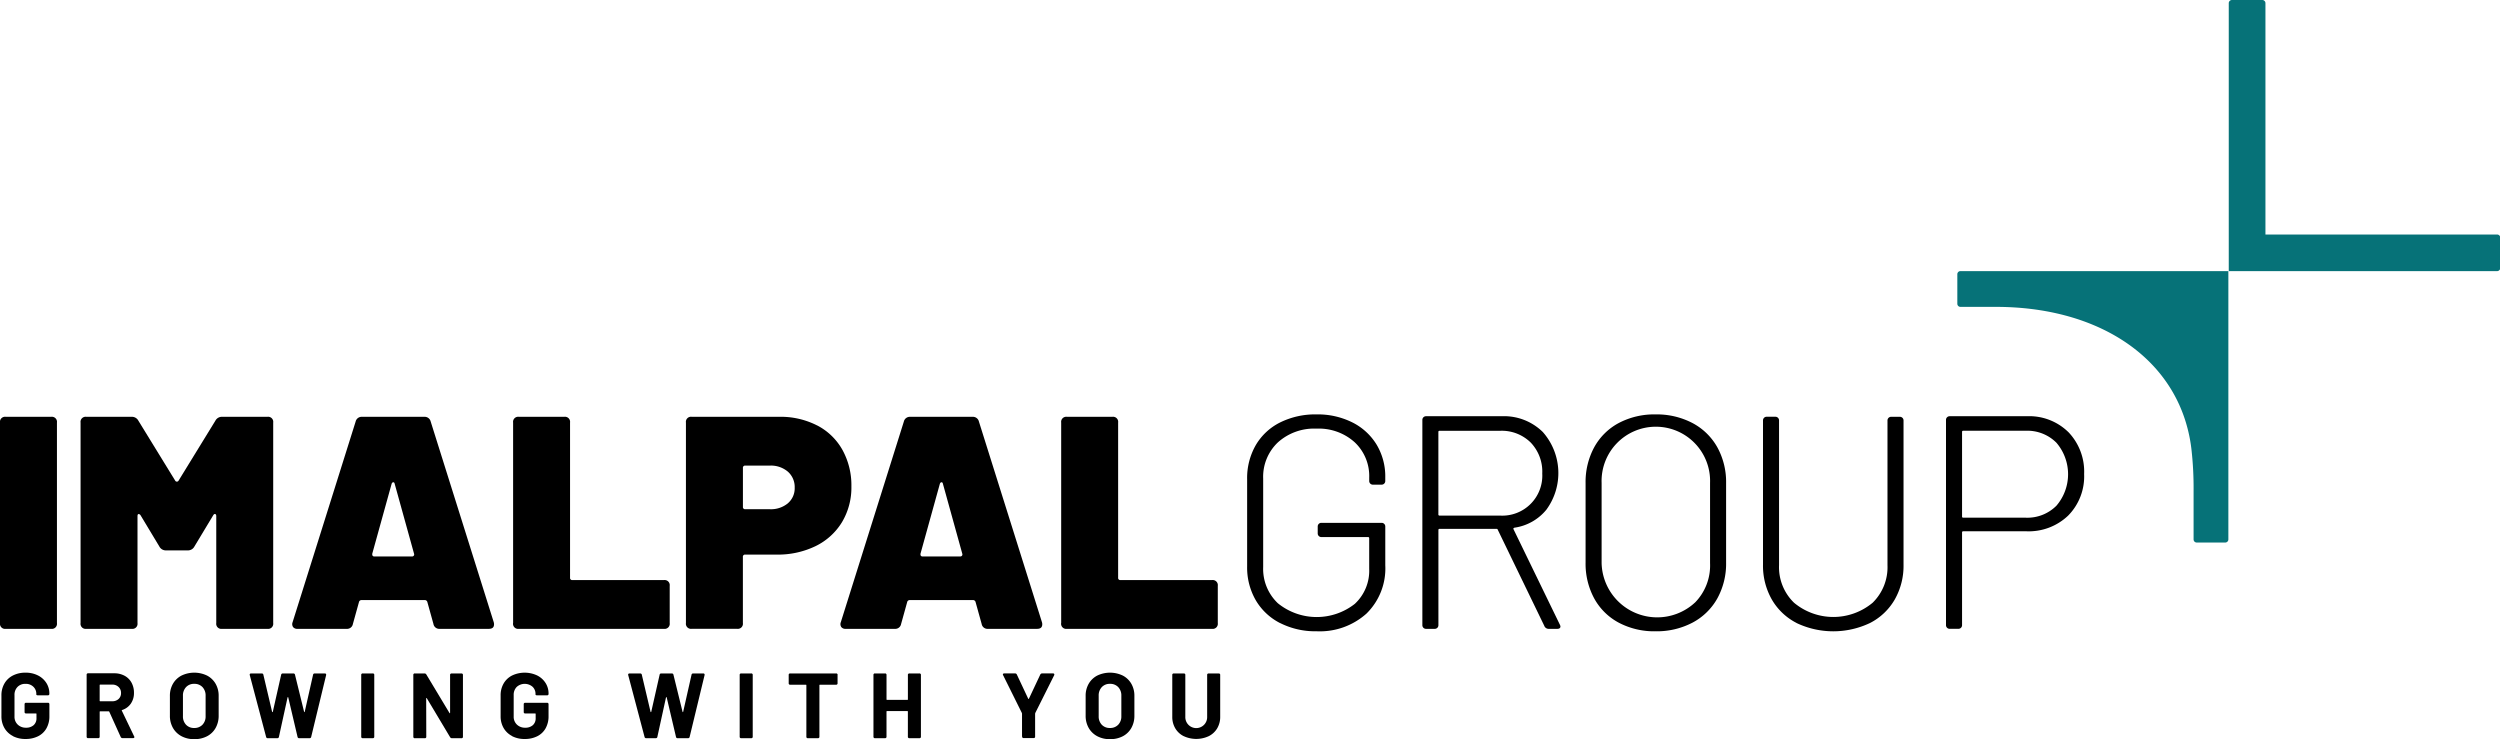
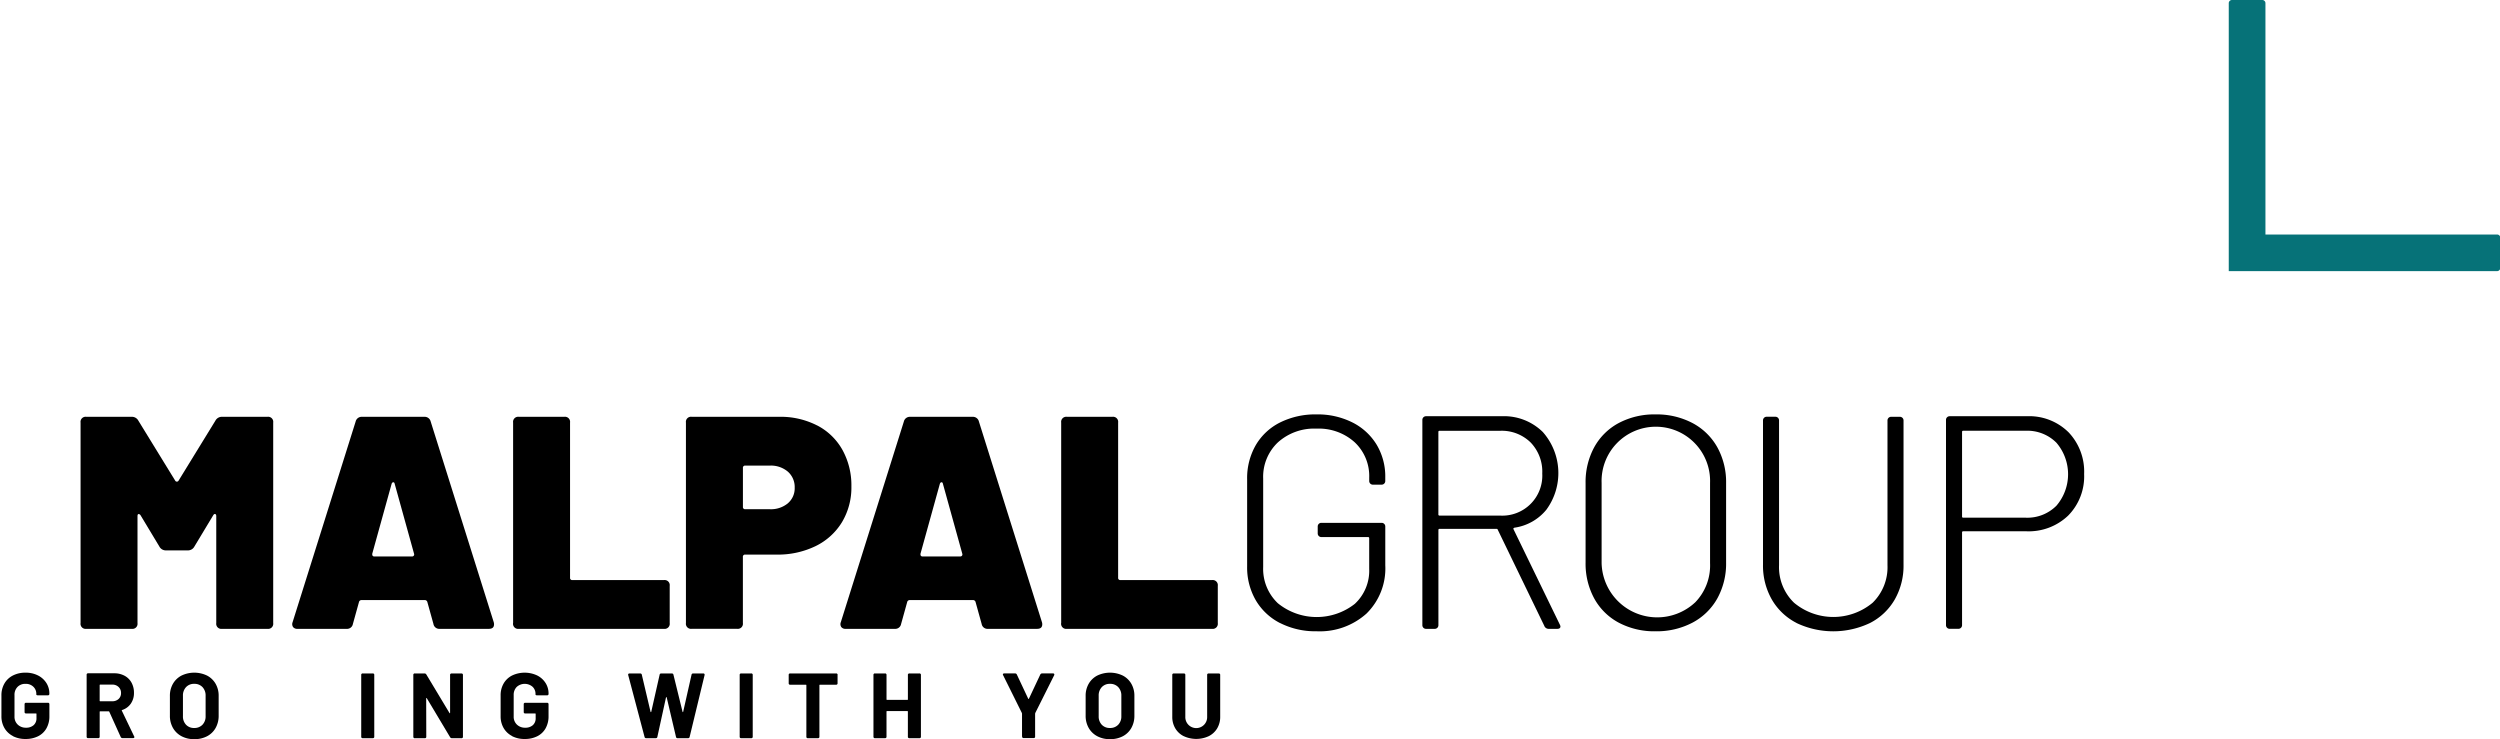
<svg xmlns="http://www.w3.org/2000/svg" width="265.27" height="78.434" data-name="Raggruppa 205" version="1.1" viewBox="0 0 265.27 78.434">
  <defs>
    <clipPath id="clip-path">
      <rect width="265.27" height="78.434" data-name="Rettangolo 42" />
    </clipPath>
  </defs>
  <g clip-path="url(#clip-path)" data-name="Raggruppa 204">
-     <path transform="translate(0 -480.95)" d="M0,547.064V525.788a.539.539,0,0,1,.61-.611H5.431a.54.54,0,0,1,.611.611v21.277a.54.54,0,0,1-.611.611H.61a.539.539,0,0,1-.61-.611" data-name="Tracciato 189" />
    <path transform="translate(-92.968 -480.95)" d="M101.517,547.064V525.788a.539.539,0,0,1,.61-.611h4.789a.776.776,0,0,1,.739.418l3.889,6.332a.209.209,0,0,0,.386,0l3.889-6.332a.776.776,0,0,1,.739-.418h4.788a.54.54,0,0,1,.611.611v21.277a.54.54,0,0,1-.611.611h-4.821a.539.539,0,0,1-.61-.611V535.719q0-.193-.113-.225c-.075-.021-.145.021-.209.128l-1.993,3.31a.775.775,0,0,1-.739.418h-2.249a.773.773,0,0,1-.739-.418l-1.992-3.31a.263.263,0,0,0-.194-.128c-.086,0-.129.075-.129.225v11.345a.54.54,0,0,1-.611.611h-4.821a.539.539,0,0,1-.61-.611" data-name="Tracciato 190" />
    <path transform="translate(-337.2 -480.95)" d="M383.193,547.161l-.643-2.314a.279.279,0,0,0-.289-.225h-6.685a.278.278,0,0,0-.29.225l-.642,2.314a.627.627,0,0,1-.675.514h-5.206a.543.543,0,0,1-.466-.193.555.555,0,0,1-.049-.514l6.685-21.277a.656.656,0,0,1,.675-.514h6.621a.656.656,0,0,1,.674.514l6.686,21.277a.738.738,0,0,1,.032.225q0,.482-.547.482h-5.207a.626.626,0,0,1-.675-.514m-6.492-7.392a.2.2,0,0,0,.225.225h3.985a.215.215,0,0,0,.225-.289l-2.057-7.424c-.022-.107-.07-.161-.145-.161s-.134.054-.177.161L376.7,539.7Z" data-name="Tracciato 191" />
    <path transform="translate(-592.07 -480.95)" d="M646.515,547.064V525.788a.539.539,0,0,1,.61-.611h4.821a.54.54,0,0,1,.611.611v16.456a.227.227,0,0,0,.257.257h9.707a.54.54,0,0,1,.61.611v3.953a.54.54,0,0,1-.61.611h-15.4a.539.539,0,0,1-.61-.611" data-name="Tracciato 192" />
    <path transform="translate(-791.64 -480.95)" d="M878.348,526.092a6.479,6.479,0,0,1,2.684,2.6,7.769,7.769,0,0,1,.948,3.873,7.158,7.158,0,0,1-1,3.793,6.7,6.7,0,0,1-2.8,2.539,9.155,9.155,0,0,1-4.147.9h-3.31a.227.227,0,0,0-.257.257v7.006a.54.54,0,0,1-.611.611h-4.821a.54.54,0,0,1-.611-.611V525.787a.54.54,0,0,1,.611-.611h9.288a8.484,8.484,0,0,1,4.017.916m-3.1,8.26a2.083,2.083,0,0,0,.724-1.655,2.168,2.168,0,0,0-.724-1.7,2.771,2.771,0,0,0-1.912-.643h-2.6a.227.227,0,0,0-.257.257v4.114a.227.227,0,0,0,.257.257h2.6a2.816,2.816,0,0,0,1.912-.627" data-name="Tracciato 193" />
    <path transform="translate(-969.82 -480.95)" d="M1073.983,547.161l-.643-2.314a.278.278,0,0,0-.289-.225h-6.686a.277.277,0,0,0-.289.225l-.643,2.314a.626.626,0,0,1-.675.514h-5.206a.545.545,0,0,1-.466-.193.556.556,0,0,1-.048-.514l6.685-21.277a.655.655,0,0,1,.675-.514h6.621a.656.656,0,0,1,.675.514l6.685,21.277a.715.715,0,0,1,.033.225q0,.482-.547.482h-5.207a.625.625,0,0,1-.675-.514m-6.492-7.392a.2.2,0,0,0,.225.225h3.986a.234.234,0,0,0,.193-.08.23.23,0,0,0,.032-.209l-2.057-7.424c-.021-.107-.069-.161-.145-.161s-.134.054-.177.161l-2.057,7.424Z" data-name="Tracciato 194" />
    <path transform="translate(-1224.7 -480.95)" d="M1337.3,547.064V525.788a.54.54,0,0,1,.611-.611h4.821a.54.54,0,0,1,.611.611v16.456a.227.227,0,0,0,.257.257h9.706a.54.54,0,0,1,.611.611v3.953a.54.54,0,0,1-.611.611h-15.4a.54.54,0,0,1-.611-.611" data-name="Tracciato 195" />
    <path transform="translate(-1439.3 -478.15)" d="M1575.135,544.267a6.289,6.289,0,0,1-2.588-2.426,6.938,6.938,0,0,1-.916-3.584V529a7,7,0,0,1,.916-3.616,6.189,6.189,0,0,1,2.588-2.411,8.383,8.383,0,0,1,3.856-.852,8.216,8.216,0,0,1,3.809.852,6.314,6.314,0,0,1,2.572,2.362,6.561,6.561,0,0,1,.916,3.471v.385a.384.384,0,0,1-.385.386h-.932a.385.385,0,0,1-.386-.386v-.353a4.919,4.919,0,0,0-1.543-3.761,5.681,5.681,0,0,0-4.05-1.446,5.747,5.747,0,0,0-4.1,1.462,5.022,5.022,0,0,0-1.559,3.841v9.385a5.021,5.021,0,0,0,1.559,3.841,6.54,6.54,0,0,0,8.164.064,4.792,4.792,0,0,0,1.527-3.712v-3.246a.114.114,0,0,0-.128-.128h-4.95a.384.384,0,0,1-.385-.386v-.739a.383.383,0,0,1,.385-.386h6.4a.384.384,0,0,1,.385.386v4.114a6.712,6.712,0,0,1-1.992,5.126,7.414,7.414,0,0,1-5.3,1.88,8.248,8.248,0,0,1-3.856-.868" data-name="Tracciato 196" />
    <path transform="translate(-1641.3 -480.25)" d="M1805.176,546.686l-4.949-10.221a.126.126,0,0,0-.129-.1h-6.043a.114.114,0,0,0-.128.128V546.59a.384.384,0,0,1-.385.386h-.932a.385.385,0,0,1-.386-.386V524.8a.385.385,0,0,1,.386-.385h8.035a5.86,5.86,0,0,1,4.355,1.671,6.574,6.574,0,0,1,.385,8.244,5.342,5.342,0,0,1-3.391,1.912c-.107.043-.139.1-.1.161l4.917,10.124a.5.5,0,0,1,.064.193c0,.172-.118.257-.353.257h-.9a.5.5,0,0,1-.45-.289m-11.249-20.6v8.742a.114.114,0,0,0,.128.129h6.428a4.245,4.245,0,0,0,4.467-4.468,4.455,4.455,0,0,0-1.237-3.294,4.369,4.369,0,0,0-3.23-1.237h-6.428a.114.114,0,0,0-.128.128" data-name="Tracciato 197" />
    <path transform="translate(-1829.7 -478.15)" d="M2001.459,544.219a6.4,6.4,0,0,1-2.6-2.571,7.734,7.734,0,0,1-.916-3.809v-8.421a7.737,7.737,0,0,1,.916-3.809,6.405,6.405,0,0,1,2.6-2.571,8.058,8.058,0,0,1,3.905-.916,8.151,8.151,0,0,1,3.921.916,6.487,6.487,0,0,1,2.636,2.571,7.635,7.635,0,0,1,.932,3.809v8.421a7.632,7.632,0,0,1-.932,3.809,6.484,6.484,0,0,1-2.636,2.571,8.152,8.152,0,0,1-3.921.916,8.059,8.059,0,0,1-3.905-.916m8.1-2.138a5.614,5.614,0,0,0,1.592-4.178v-8.517a5.757,5.757,0,1,0-11.507,0V537.9a5.9,5.9,0,0,0,9.915,4.178" data-name="Tracciato 198" />
    <path transform="translate(-2034.9 -480.95)" d="M2225.521,547.047a6.377,6.377,0,0,1-2.62-2.491,7.226,7.226,0,0,1-.932-3.7v-15.3a.383.383,0,0,1,.385-.386h.932a.384.384,0,0,1,.385.386v15.363a5.241,5.241,0,0,0,1.591,3.986,6.513,6.513,0,0,0,8.341,0,5.27,5.27,0,0,0,1.574-3.986V525.562a.385.385,0,0,1,.386-.386h.932a.384.384,0,0,1,.385.386v15.3a7.234,7.234,0,0,1-.932,3.7,6.385,6.385,0,0,1-2.62,2.491,9.069,9.069,0,0,1-7.809,0" data-name="Tracciato 199" />
    <path transform="translate(-2246 -480.25)" d="M2465.472,526.1a6.052,6.052,0,0,1,1.671,4.452,5.921,5.921,0,0,1-1.688,4.4,6.049,6.049,0,0,1-4.452,1.671h-6.685a.114.114,0,0,0-.128.129v9.835a.384.384,0,0,1-.386.386h-.932a.384.384,0,0,1-.386-.386V524.8a.384.384,0,0,1,.386-.385h8.2a5.924,5.924,0,0,1,4.4,1.687m-1.27,7.81a5.134,5.134,0,0,0,0-6.685,4.35,4.35,0,0,0-3.263-1.27h-6.621a.114.114,0,0,0-.128.129v8.967a.113.113,0,0,0,.128.128h6.621a4.349,4.349,0,0,0,3.263-1.27" data-name="Tracciato 200" />
    <path transform="translate(-1.672 -776.2)" d="M3.043,854.3a2.2,2.2,0,0,1-.9-.849,2.447,2.447,0,0,1-.319-1.261v-2.2a2.475,2.475,0,0,1,.319-1.266,2.162,2.162,0,0,1,.9-.849,2.869,2.869,0,0,1,1.335-.3,2.857,2.857,0,0,1,1.32.294,2.236,2.236,0,0,1,.893.8,2.061,2.061,0,0,1,.319,1.124v.019a.147.147,0,0,1-.166.167H5.693a.256.256,0,0,1-.123-.025c-.029-.016-.044-.034-.044-.054v-.068a1.027,1.027,0,0,0-.314-.761,1.139,1.139,0,0,0-.834-.309,1.129,1.129,0,0,0-.849.329,1.181,1.181,0,0,0-.319.859v2.277a1.135,1.135,0,0,0,.344.859,1.212,1.212,0,0,0,.873.329,1.181,1.181,0,0,0,.815-.27.952.952,0,0,0,.3-.751v-.432a.052.052,0,0,0-.059-.059H4.447a.147.147,0,0,1-.167-.167v-.8a.147.147,0,0,1,.167-.166h2.3a.147.147,0,0,1,.166.166v1.247a2.568,2.568,0,0,1-.314,1.3,2.076,2.076,0,0,1-.888.84,2.919,2.919,0,0,1-1.33.289,2.834,2.834,0,0,1-1.335-.3" data-name="Tracciato 201" />
    <path transform="translate(-99.974 -776.95)" d="M112.779,855.145l-1.207-2.67a.07.07,0,0,0-.069-.049h-.893a.052.052,0,0,0-.059.059v2.621a.148.148,0,0,1-.167.167h-1.05a.147.147,0,0,1-.167-.167v-6.547a.147.147,0,0,1,.167-.167h2.758a2.265,2.265,0,0,1,1.1.26,1.824,1.824,0,0,1,.737.731,2.2,2.2,0,0,1,.26,1.08,1.963,1.963,0,0,1-.334,1.148,1.772,1.772,0,0,1-.922.677.058.058,0,0,0-.039.034.038.038,0,0,0,.01.044l1.3,2.709a.146.146,0,0,1,.029.088.093.093,0,0,1-.039.079.174.174,0,0,1-.108.03h-1.109a.214.214,0,0,1-.2-.128m-2.228-5.5V851.3a.052.052,0,0,0,.059.059h1.276a.95.95,0,0,0,.672-.24.822.822,0,0,0,.26-.633.853.853,0,0,0-.26-.643.928.928,0,0,0-.672-.251H110.61a.052.052,0,0,0-.059.059" data-name="Tracciato 202" />
    <path transform="translate(-196.04 -776.2)" d="M215.3,854.317a2.259,2.259,0,0,1-.908-.878,2.567,2.567,0,0,1-.324-1.3v-2.1a2.521,2.521,0,0,1,.324-1.286,2.237,2.237,0,0,1,.908-.869,3.122,3.122,0,0,1,2.709,0,2.234,2.234,0,0,1,.908.869,2.521,2.521,0,0,1,.324,1.286v2.1a2.6,2.6,0,0,1-.324,1.306,2.217,2.217,0,0,1-.908.878,2.862,2.862,0,0,1-1.359.309,2.809,2.809,0,0,1-1.35-.314m2.223-1.217a1.255,1.255,0,0,0,.334-.913v-2.16a1.284,1.284,0,0,0-.329-.918,1.152,1.152,0,0,0-.878-.349,1.138,1.138,0,0,0-.869.349,1.282,1.282,0,0,0-.329.918v2.16a1.265,1.265,0,0,0,.329.913,1.147,1.147,0,0,0,.869.344,1.164,1.164,0,0,0,.873-.344" data-name="Tracciato 203" />
-     <path transform="translate(-288.15 -777.05)" d="M316.383,855.232l-1.728-6.537a.109.109,0,0,1-.01-.049c0-.092.053-.138.157-.138h1.119a.164.164,0,0,1,.177.147l.923,3.916c.007.026.02.039.039.039s.033-.013.039-.039l.883-3.916a.164.164,0,0,1,.177-.147h1.109a.169.169,0,0,1,.186.147l.962,3.916c.007.026.018.039.034.039s.028-.013.035-.039l.883-3.916a.164.164,0,0,1,.177-.147h1.07a.135.135,0,0,1,.122.054.165.165,0,0,1,.015.133l-1.58,6.537a.17.17,0,0,1-.187.147h-1.079a.169.169,0,0,1-.186-.147l-.982-4.172c-.006-.026-.019-.039-.039-.039s-.033.013-.039.039l-.913,4.172a.164.164,0,0,1-.177.147h-1a.169.169,0,0,1-.186-.147" data-name="Tracciato 204" />
    <path transform="translate(-416.88 -777.05)" d="M455.209,855.211v-6.537a.148.148,0,0,1,.167-.167h1.05a.147.147,0,0,1,.167.167v6.537a.147.147,0,0,1-.167.167h-1.05a.148.148,0,0,1-.167-.167" data-name="Tracciato 205" />
    <path transform="translate(-476.97 -777.05)" d="M520.827,855.211v-6.537a.148.148,0,0,1,.167-.167h1.011a.219.219,0,0,1,.2.108l2.454,4.083c.013.026.028.036.044.03s.025-.023.025-.05v-4a.148.148,0,0,1,.167-.167h1.03a.148.148,0,0,1,.167.167v6.537a.148.148,0,0,1-.167.167h-1a.23.23,0,0,1-.2-.118l-2.464-4.122q-.02-.039-.044-.029c-.016.006-.025.023-.025.049l.01,4.053a.148.148,0,0,1-.167.167h-1.04a.148.148,0,0,1-.167-.167" data-name="Tracciato 206" />
    <path transform="translate(-577.73 -776.2)" d="M632.069,854.3a2.2,2.2,0,0,1-.9-.849,2.447,2.447,0,0,1-.319-1.261v-2.2a2.475,2.475,0,0,1,.319-1.266,2.162,2.162,0,0,1,.9-.849,3.115,3.115,0,0,1,2.655-.005,2.236,2.236,0,0,1,.893.8,2.061,2.061,0,0,1,.319,1.124v.019a.147.147,0,0,1-.166.167h-1.05a.256.256,0,0,1-.123-.025c-.029-.016-.044-.034-.044-.054v-.068a1.027,1.027,0,0,0-.314-.761,1.27,1.27,0,0,0-1.684.02,1.182,1.182,0,0,0-.319.859v2.277a1.135,1.135,0,0,0,.344.859,1.212,1.212,0,0,0,.873.329,1.181,1.181,0,0,0,.815-.27.952.952,0,0,0,.3-.751v-.432a.052.052,0,0,0-.059-.059h-1.04a.147.147,0,0,1-.167-.167v-.8a.147.147,0,0,1,.167-.166h2.3a.147.147,0,0,1,.166.166v1.247a2.568,2.568,0,0,1-.314,1.3,2.076,2.076,0,0,1-.888.84,2.918,2.918,0,0,1-1.33.289,2.834,2.834,0,0,1-1.335-.3" data-name="Tracciato 207" />
    <path transform="translate(-724.8 -777.05)" d="M793.189,855.232l-1.728-6.537a.109.109,0,0,1-.01-.049c0-.092.053-.138.157-.138h1.119a.164.164,0,0,1,.177.147l.923,3.916c.007.026.02.039.039.039s.033-.013.039-.039l.884-3.916a.163.163,0,0,1,.177-.147h1.109a.169.169,0,0,1,.186.147l.962,3.916c.007.026.018.039.034.039s.028-.013.035-.039l.883-3.916a.164.164,0,0,1,.177-.147h1.07a.135.135,0,0,1,.122.054.165.165,0,0,1,.015.133l-1.58,6.537a.17.17,0,0,1-.187.147h-1.08a.169.169,0,0,1-.186-.147l-.982-4.172c-.006-.026-.02-.039-.039-.039s-.033.013-.039.039l-.913,4.172a.164.164,0,0,1-.177.147h-1a.169.169,0,0,1-.186-.147" data-name="Tracciato 208" />
    <path transform="translate(-853.53 -777.05)" d="M932.016,855.211v-6.537a.148.148,0,0,1,.167-.167h1.05a.147.147,0,0,1,.167.167v6.537a.147.147,0,0,1-.167.167h-1.05a.148.148,0,0,1-.167-.167" data-name="Tracciato 209" />
    <path transform="translate(-910.09 -777.05)" d="M998.962,848.674v.864a.147.147,0,0,1-.167.167h-1.7a.052.052,0,0,0-.059.059v5.447a.147.147,0,0,1-.167.167h-1.05a.147.147,0,0,1-.167-.167v-5.447a.052.052,0,0,0-.059-.059h-1.649a.147.147,0,0,1-.167-.167v-.864a.147.147,0,0,1,.167-.167H998.8a.148.148,0,0,1,.167.167" data-name="Tracciato 210" />
    <path transform="translate(-1008.1 -777.05)" d="M1104.6,848.507h1.05a.148.148,0,0,1,.167.167v6.537a.148.148,0,0,1-.167.167h-1.05a.148.148,0,0,1-.167-.167v-2.65a.052.052,0,0,0-.059-.059h-2.15a.052.052,0,0,0-.059.059v2.65a.148.148,0,0,1-.167.167h-1.05a.148.148,0,0,1-.167-.167v-6.537a.148.148,0,0,1,.167-.167H1102a.148.148,0,0,1,.167.167v2.581a.052.052,0,0,0,.059.059h2.15a.052.052,0,0,0,.059-.059v-2.581a.148.148,0,0,1,.167-.167" data-name="Tracciato 211" />
    <path transform="translate(-1157.3 -777.05)" d="M1265.745,855.2v-2.424l-.019-.079-1.983-3.995a.173.173,0,0,1-.03-.088.094.094,0,0,1,.039-.079.178.178,0,0,1,.108-.03H1265a.2.2,0,0,1,.2.128l1.2,2.552a.055.055,0,0,0,.044.03c.016,0,.028-.01.034-.03l1.2-2.552a.215.215,0,0,1,.2-.128h1.148q.147,0,.147.118a.143.143,0,0,1-.019.079l-2,3.995-.02.079V855.2a.147.147,0,0,1-.167.167h-1.04a.147.147,0,0,1-.167-.167" data-name="Tracciato 212" />
    <path transform="translate(-1253.3 -776.2)" d="M1369.727,854.317a2.259,2.259,0,0,1-.908-.878,2.566,2.566,0,0,1-.324-1.3v-2.1a2.52,2.52,0,0,1,.324-1.286,2.237,2.237,0,0,1,.908-.869,3.122,3.122,0,0,1,2.709,0,2.234,2.234,0,0,1,.908.869,2.521,2.521,0,0,1,.324,1.286v2.1a2.6,2.6,0,0,1-.324,1.306,2.217,2.217,0,0,1-.908.878,2.862,2.862,0,0,1-1.359.309,2.809,2.809,0,0,1-1.35-.314m2.223-1.217a1.254,1.254,0,0,0,.334-.913v-2.16a1.284,1.284,0,0,0-.329-.918,1.152,1.152,0,0,0-.878-.349,1.138,1.138,0,0,0-.869.349,1.282,1.282,0,0,0-.329.918v2.16a1.265,1.265,0,0,0,.329.913,1.148,1.148,0,0,0,.869.344,1.164,1.164,0,0,0,.873-.344" data-name="Tracciato 213" />
    <path transform="translate(-1352.5 -777.05)" d="M1478.1,855.163a2.165,2.165,0,0,1-.893-.829,2.357,2.357,0,0,1-.319-1.232v-4.426a.147.147,0,0,1,.167-.167h1.051a.147.147,0,0,1,.166.167v4.437a1.159,1.159,0,1,0,2.317,0v-4.437a.148.148,0,0,1,.167-.167h1.05a.148.148,0,0,1,.167.167V853.1a2.361,2.361,0,0,1-.319,1.232,2.168,2.168,0,0,1-.893.829,3.151,3.151,0,0,1-2.66,0" data-name="Tracciato 214" />
-     <path transform="translate(-2258.7 -312.85)" d="M2466.388,341.946v3.136a.33.33,0,0,0,.33.33h3.762c10.3,0,18.059,4.808,20.243,12.551a16.186,16.186,0,0,1,.506,2.555,36.544,36.544,0,0,1,.228,4.426v5.143a.33.33,0,0,0,.33.33h3.03a.33.33,0,0,0,.33-.33v-28.47h-28.429a.329.329,0,0,0-.33.329" fill="#067278" data-name="Tracciato 215" />
    <path transform="translate(-2571.4)" d="M2811.782,24.884V.337a.336.336,0,0,0-.336-.337h-3.221a.337.337,0,0,0-.336.337V28.768h28.473a.337.337,0,0,0,.337-.337V25.22a.337.337,0,0,0-.337-.337Z" fill="#067278" data-name="Tracciato 216" />
  </g>
</svg>